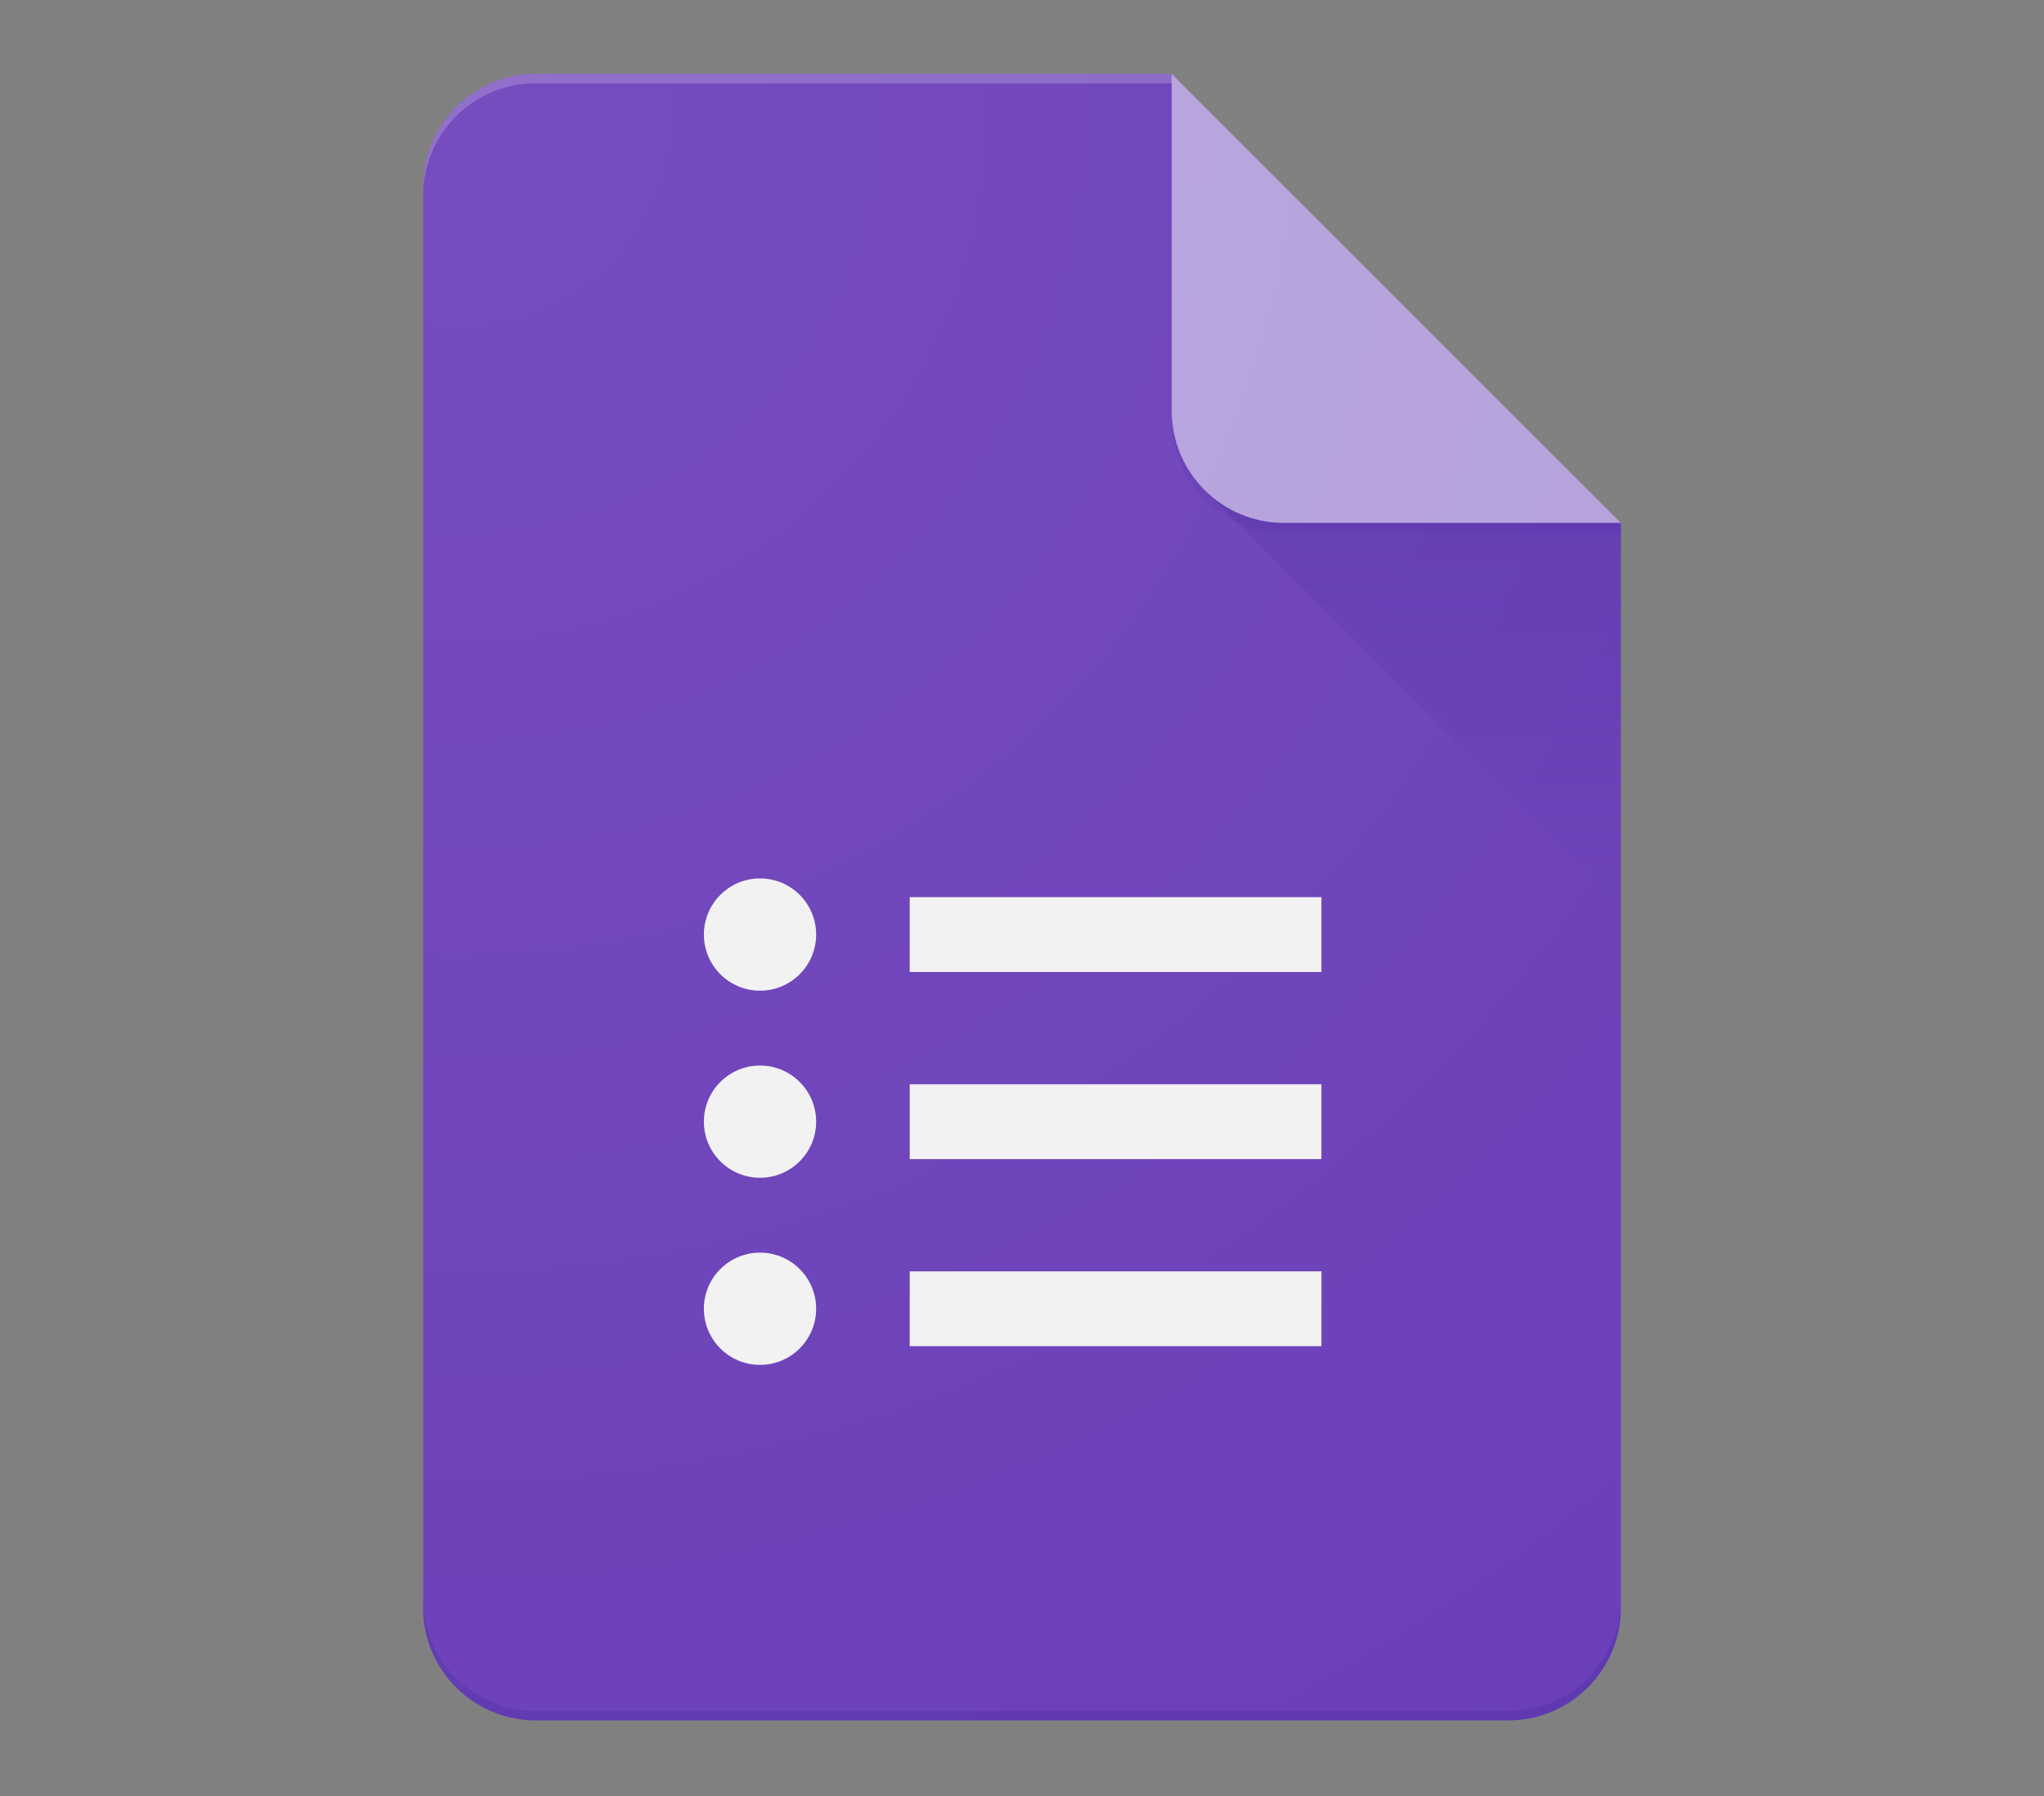
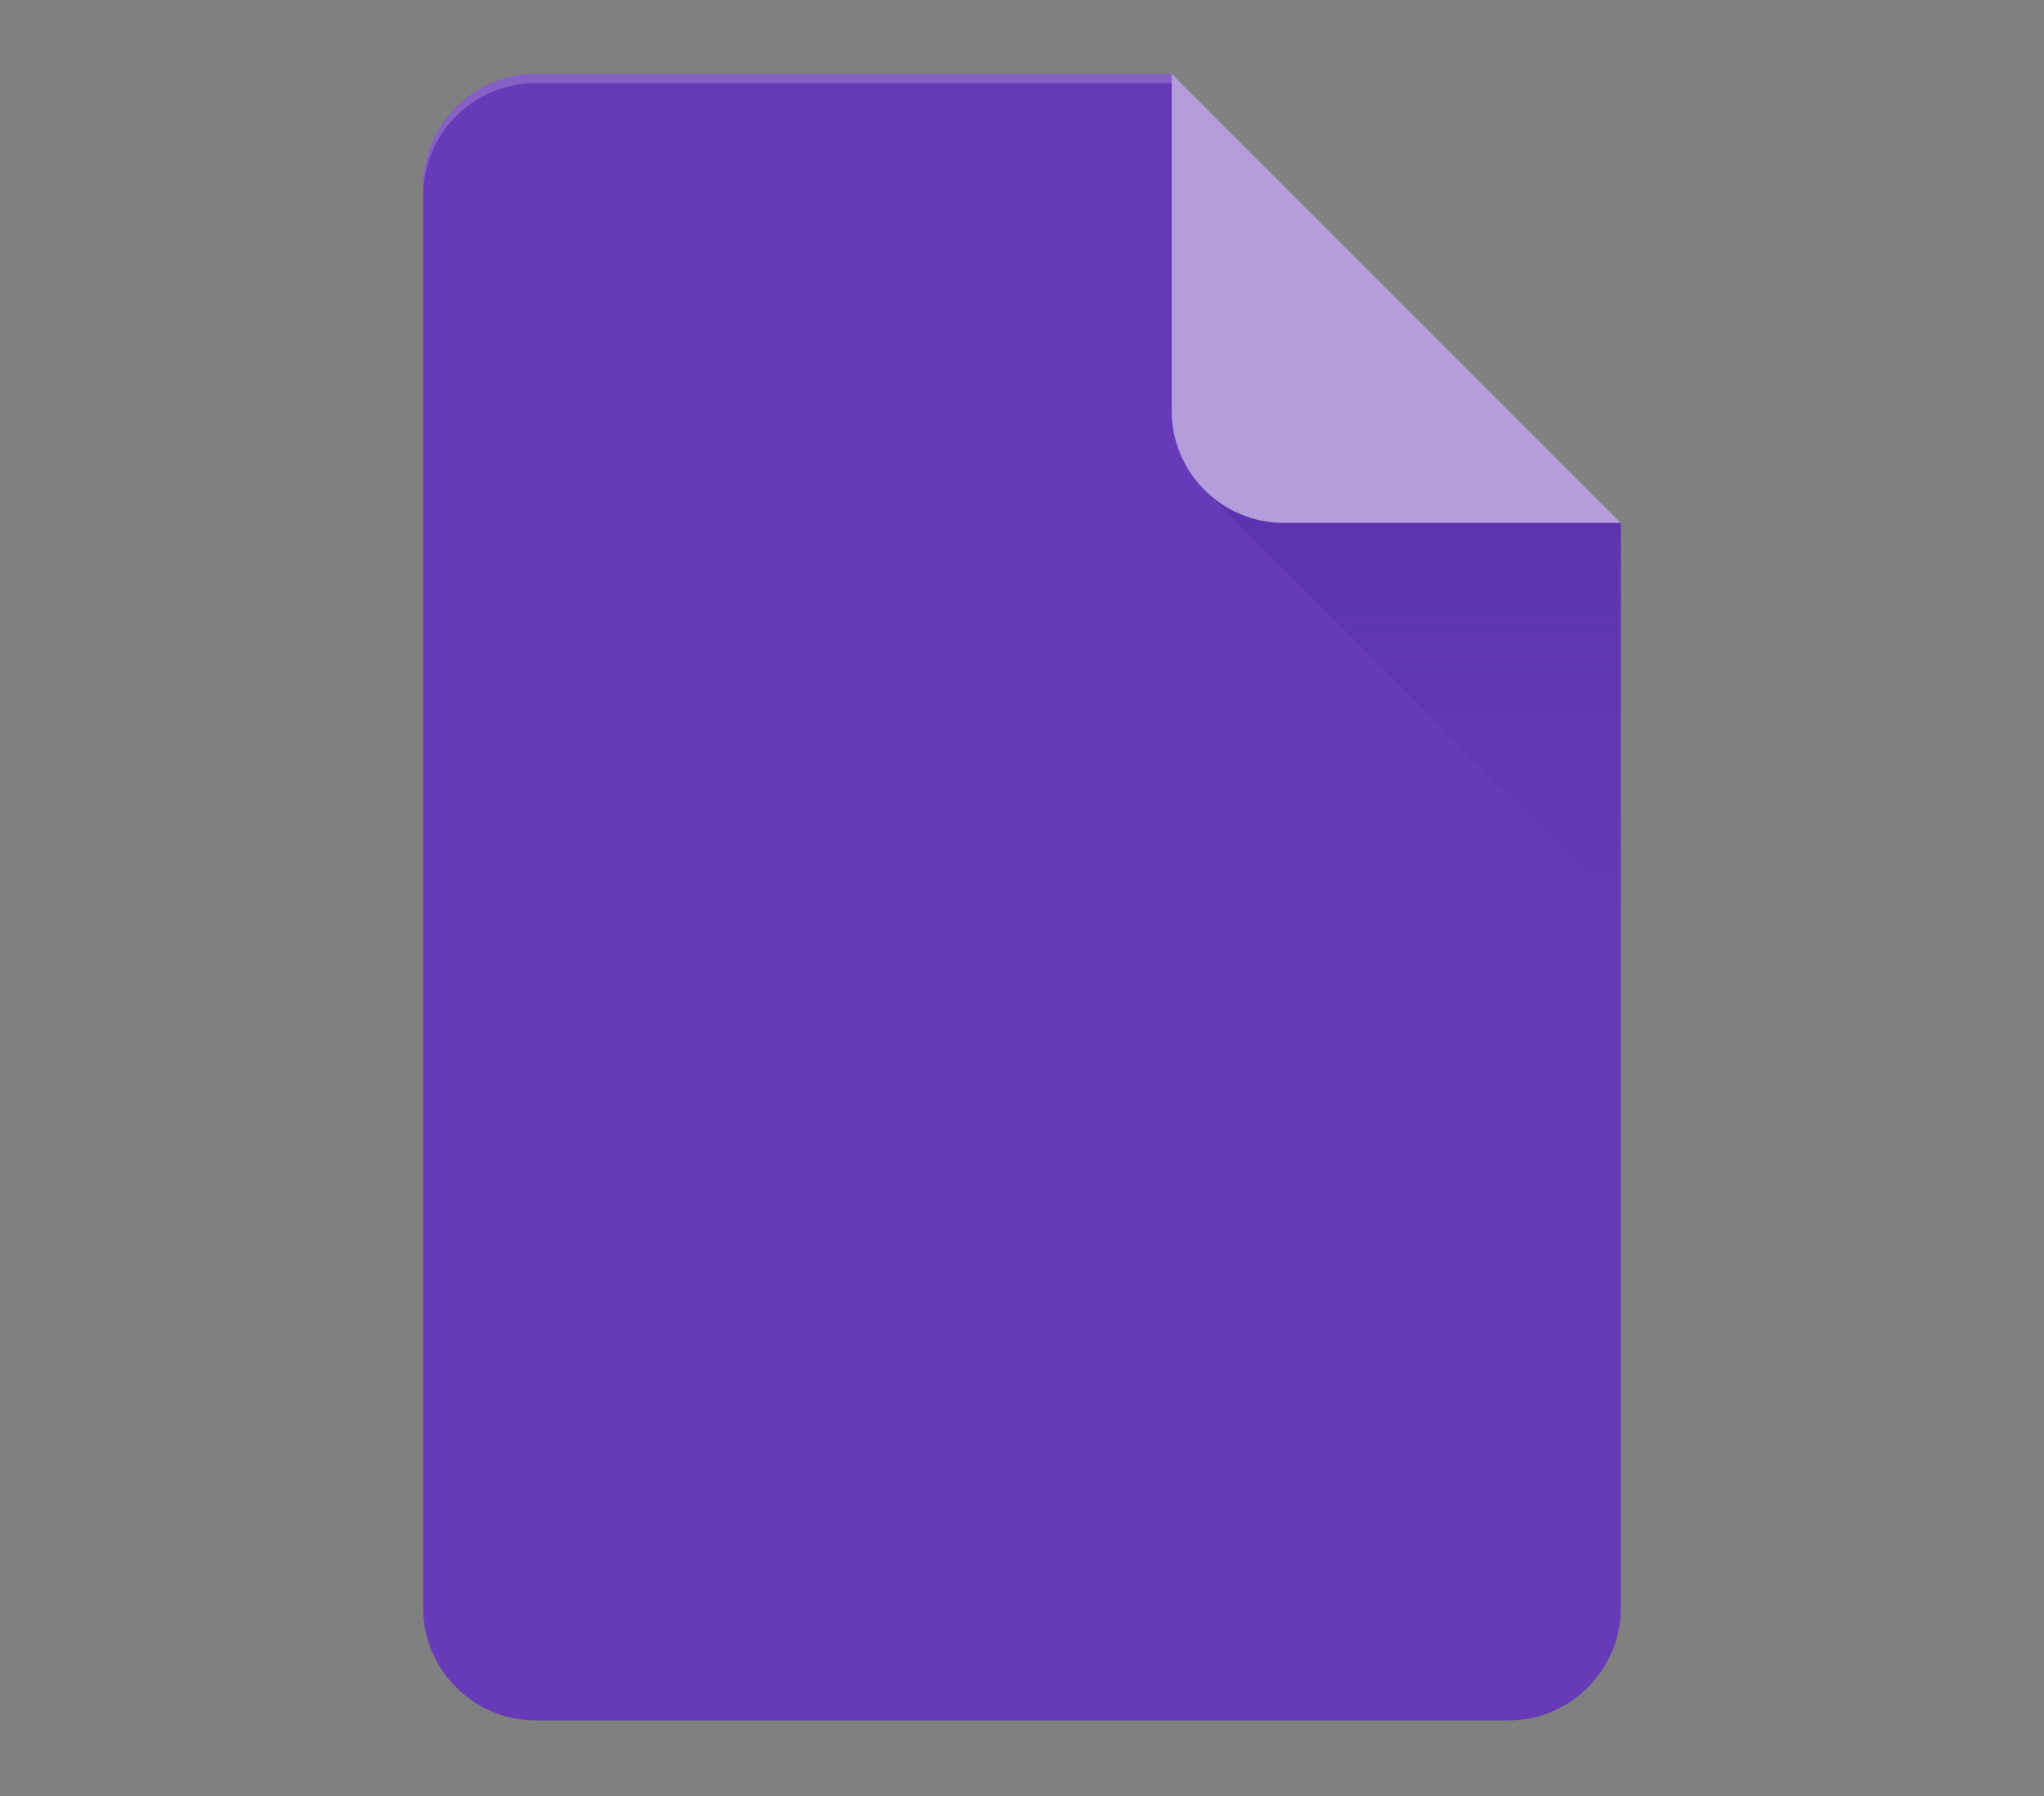
<svg xmlns="http://www.w3.org/2000/svg" width="1024" height="900" viewBox="0 0 1024 900" fill="none">
  <rect x="0" y="0" width="1024" height="900" fill="#808080" stroke="none" />
  <path d="M586.998 37.004H268.257C237.314 37.004 212 62.319 212 93.261V805.76C212 836.69 237.314 862.004 268.257 862.004H755.755C786.685 862.004 811.999 836.69 811.999 805.76V262.006L680.75 168.253L586.998 37.004Z" fill="#673AB7" />
-   <path d="M455.749 674.512H662.002V637.003H455.749V674.512ZM455.749 449.511V487.007H662.002V449.511H455.749ZM408.873 468.259C408.873 483.774 396.273 496.387 380.757 496.387C365.229 496.387 352.629 483.774 352.629 468.259C352.629 452.743 365.229 440.13 380.757 440.13C396.273 440.13 408.873 452.743 408.873 468.259ZM408.873 562.011C408.873 577.527 396.273 590.127 380.757 590.127C365.229 590.127 352.629 577.527 352.629 562.011C352.629 546.496 365.229 533.883 380.757 533.883C396.273 533.883 408.873 546.496 408.873 562.011ZM408.873 655.764C408.873 671.279 396.273 683.879 380.757 683.879C365.229 683.879 352.629 671.279 352.629 655.764C352.629 640.236 365.229 627.636 380.757 627.636C396.273 627.636 408.873 640.236 408.873 655.764ZM455.749 580.759H662.002V543.263H455.749V580.759Z" fill="#F1F1F1" />
  <path d="M603.453 245.552L812 454.049V262.006L603.453 245.552Z" fill="url(#paint0_linear_15_138)" />
  <path d="M586.996 37V205.757C586.996 236.839 612.171 262.001 643.253 262.001H811.997L586.996 37Z" fill="#B39DDB" />
  <path d="M268.257 37.004C237.314 37.004 212 62.319 212 93.261V97.939C212 67.009 237.314 41.695 268.257 41.695H586.998V37.004L268.257 37.004Z" fill="white" fill-opacity="0.2" />
-   <path d="M755.755 857.326H268.257C237.314 857.326 212 832.012 212 801.07V805.76C212 836.69 237.314 862.004 268.257 862.004H755.755C786.685 862.004 811.999 836.69 811.999 805.76V801.07C811.999 832.012 786.685 857.326 755.755 857.326Z" fill="#311B92" fill-opacity="0.2" />
-   <path d="M643.253 262.005C612.171 262.005 586.996 236.83 586.996 205.761V210.439C586.996 241.521 612.171 266.695 643.253 266.695H811.997V262.005H643.253Z" fill="#311B92" fill-opacity="0.1" />
-   <path d="M586.998 37.004H268.257C237.314 37.004 212 62.319 212 93.261V805.76C212 836.69 237.314 862.004 268.257 862.004H755.755C786.685 862.004 811.999 836.69 811.999 805.76V262.006L586.998 37.004Z" fill="url(#paint1_radial_15_138)" />
  <defs>
    <linearGradient id="paint0_linear_15_138" x1="707.742" y1="263.455" x2="707.742" y2="454.082" gradientUnits="userSpaceOnUse">
      <stop stop-color="#311B92" stop-opacity="0.2" />
      <stop offset="1" stop-color="#311B92" stop-opacity="0.02" />
    </linearGradient>
    <radialGradient id="paint1_radial_15_138" cx="0" cy="0" r="1" gradientUnits="userSpaceOnUse" gradientTransform="translate(231.41 59.768) scale(1330.31 1330.31)">
      <stop stop-color="white" stop-opacity="0.1" />
      <stop offset="1" stop-color="white" stop-opacity="0" />
    </radialGradient>
  </defs>
</svg>